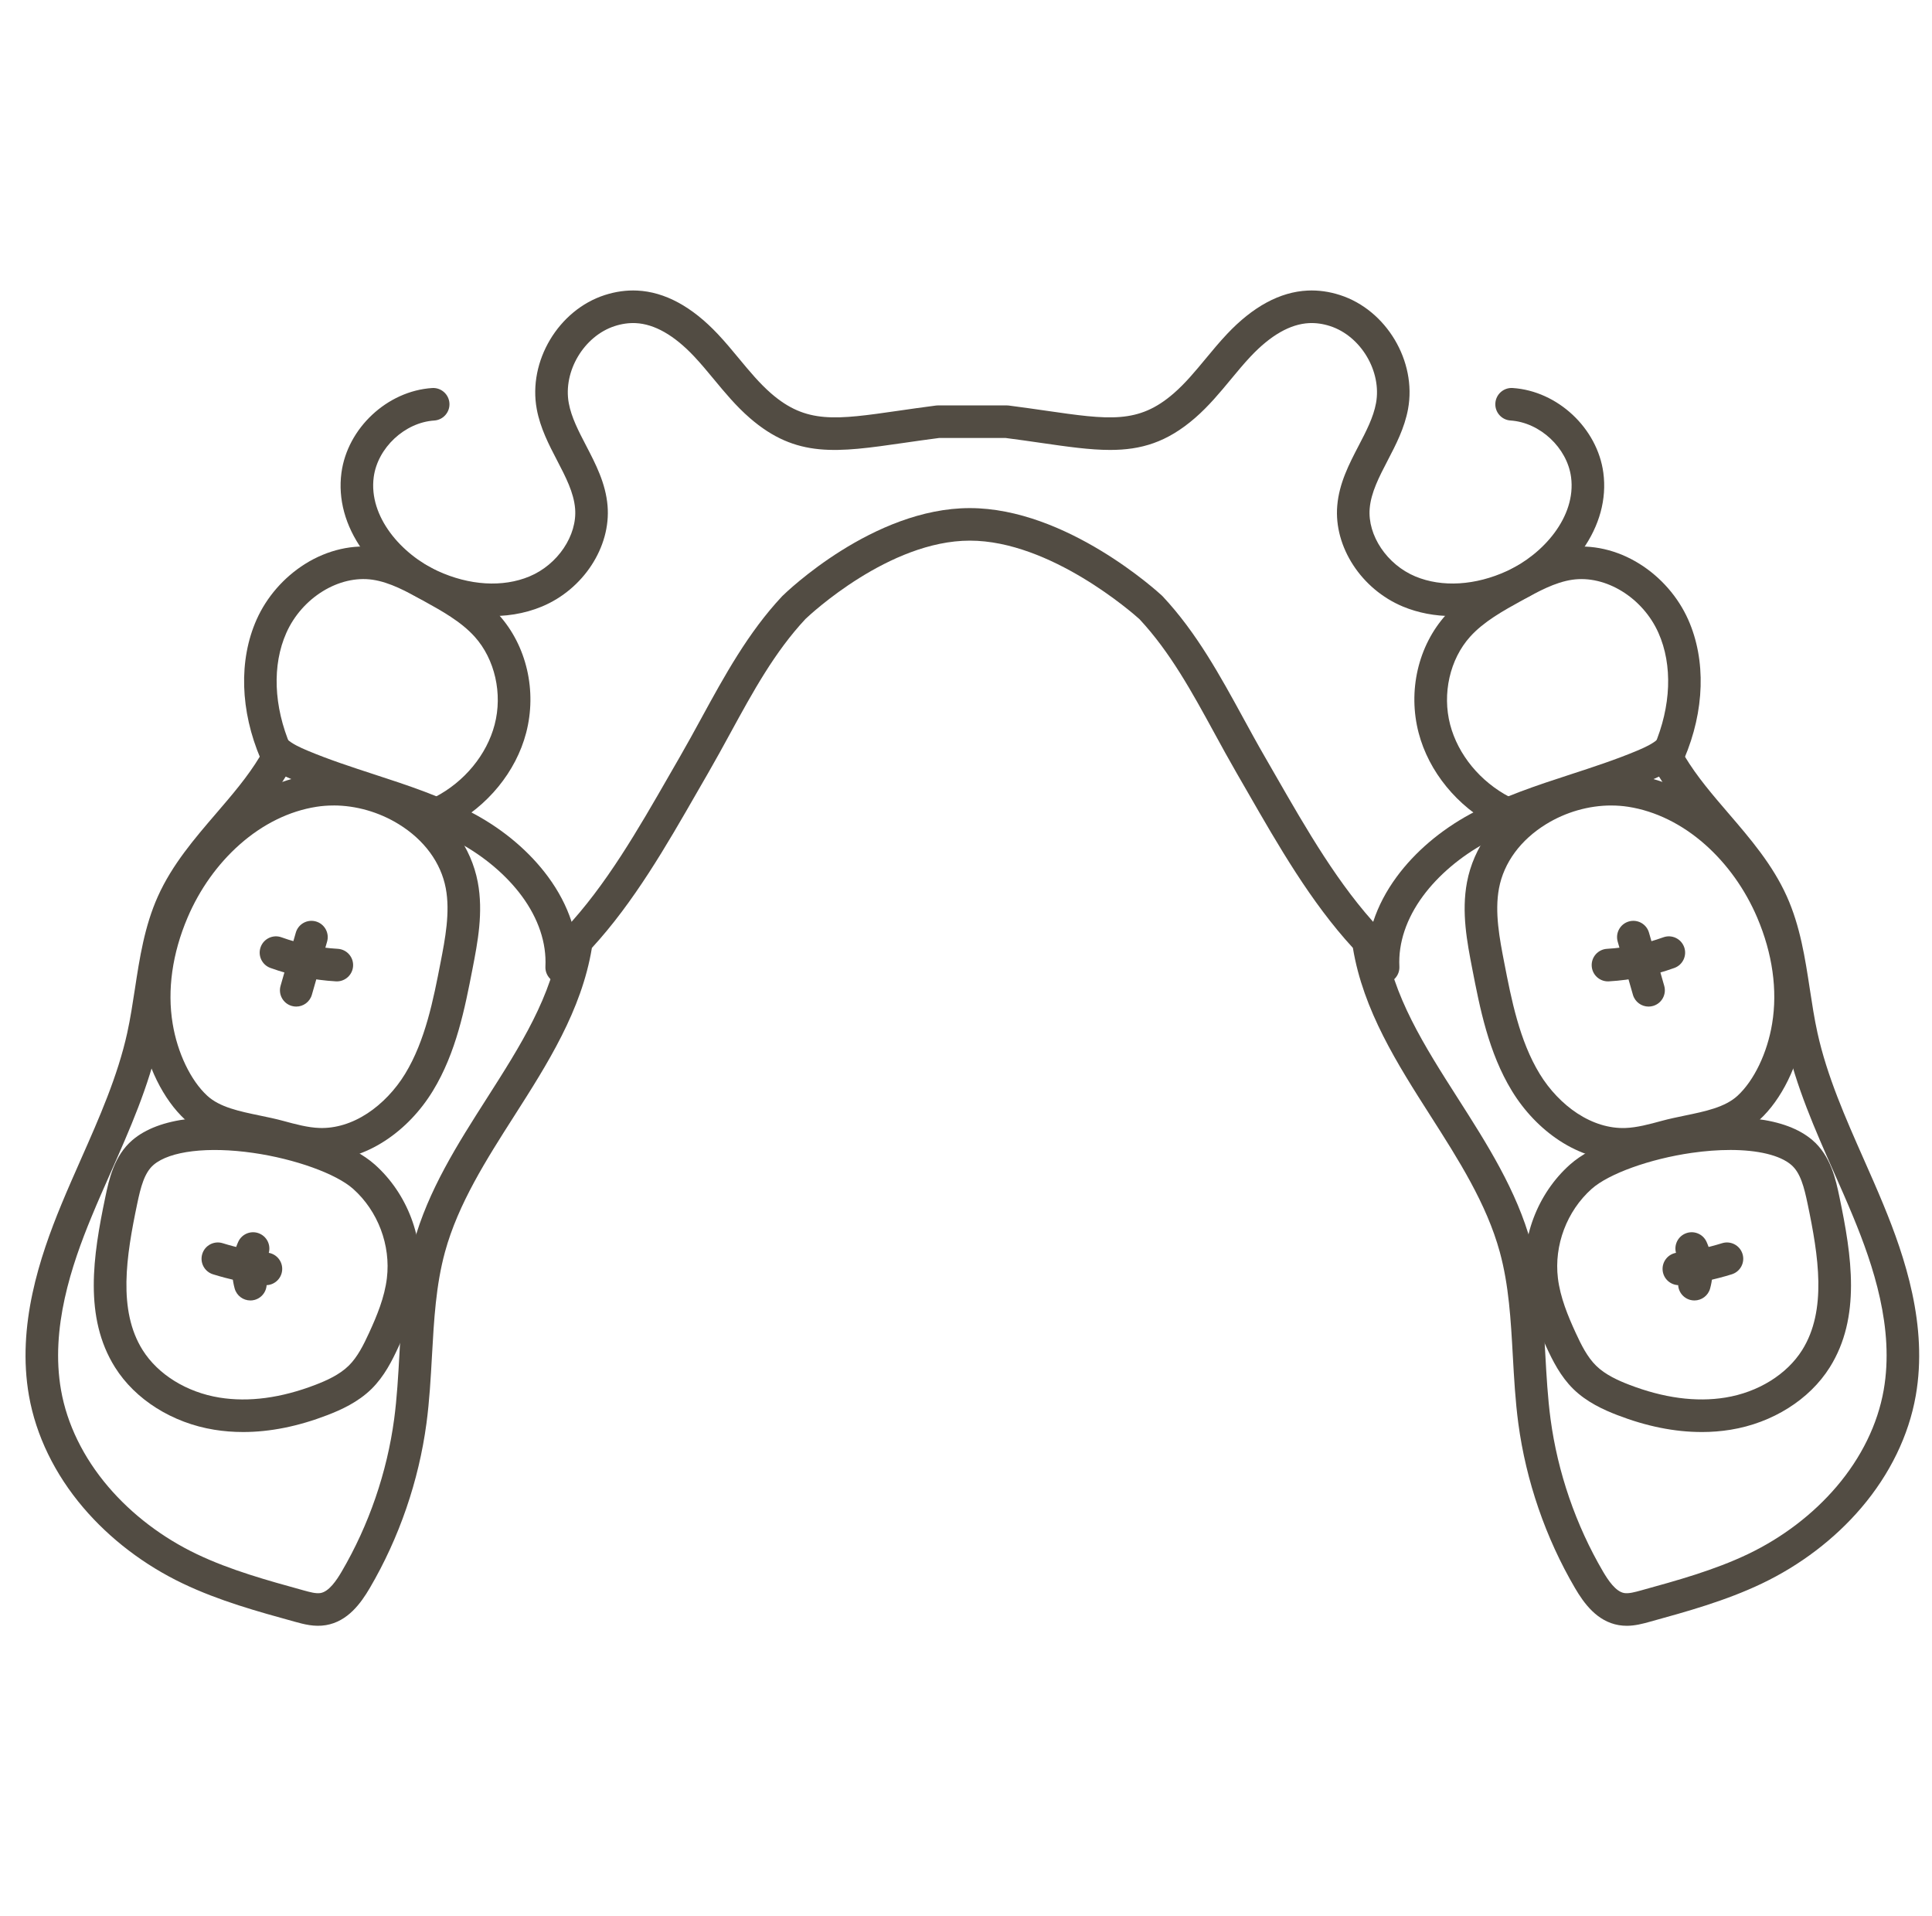
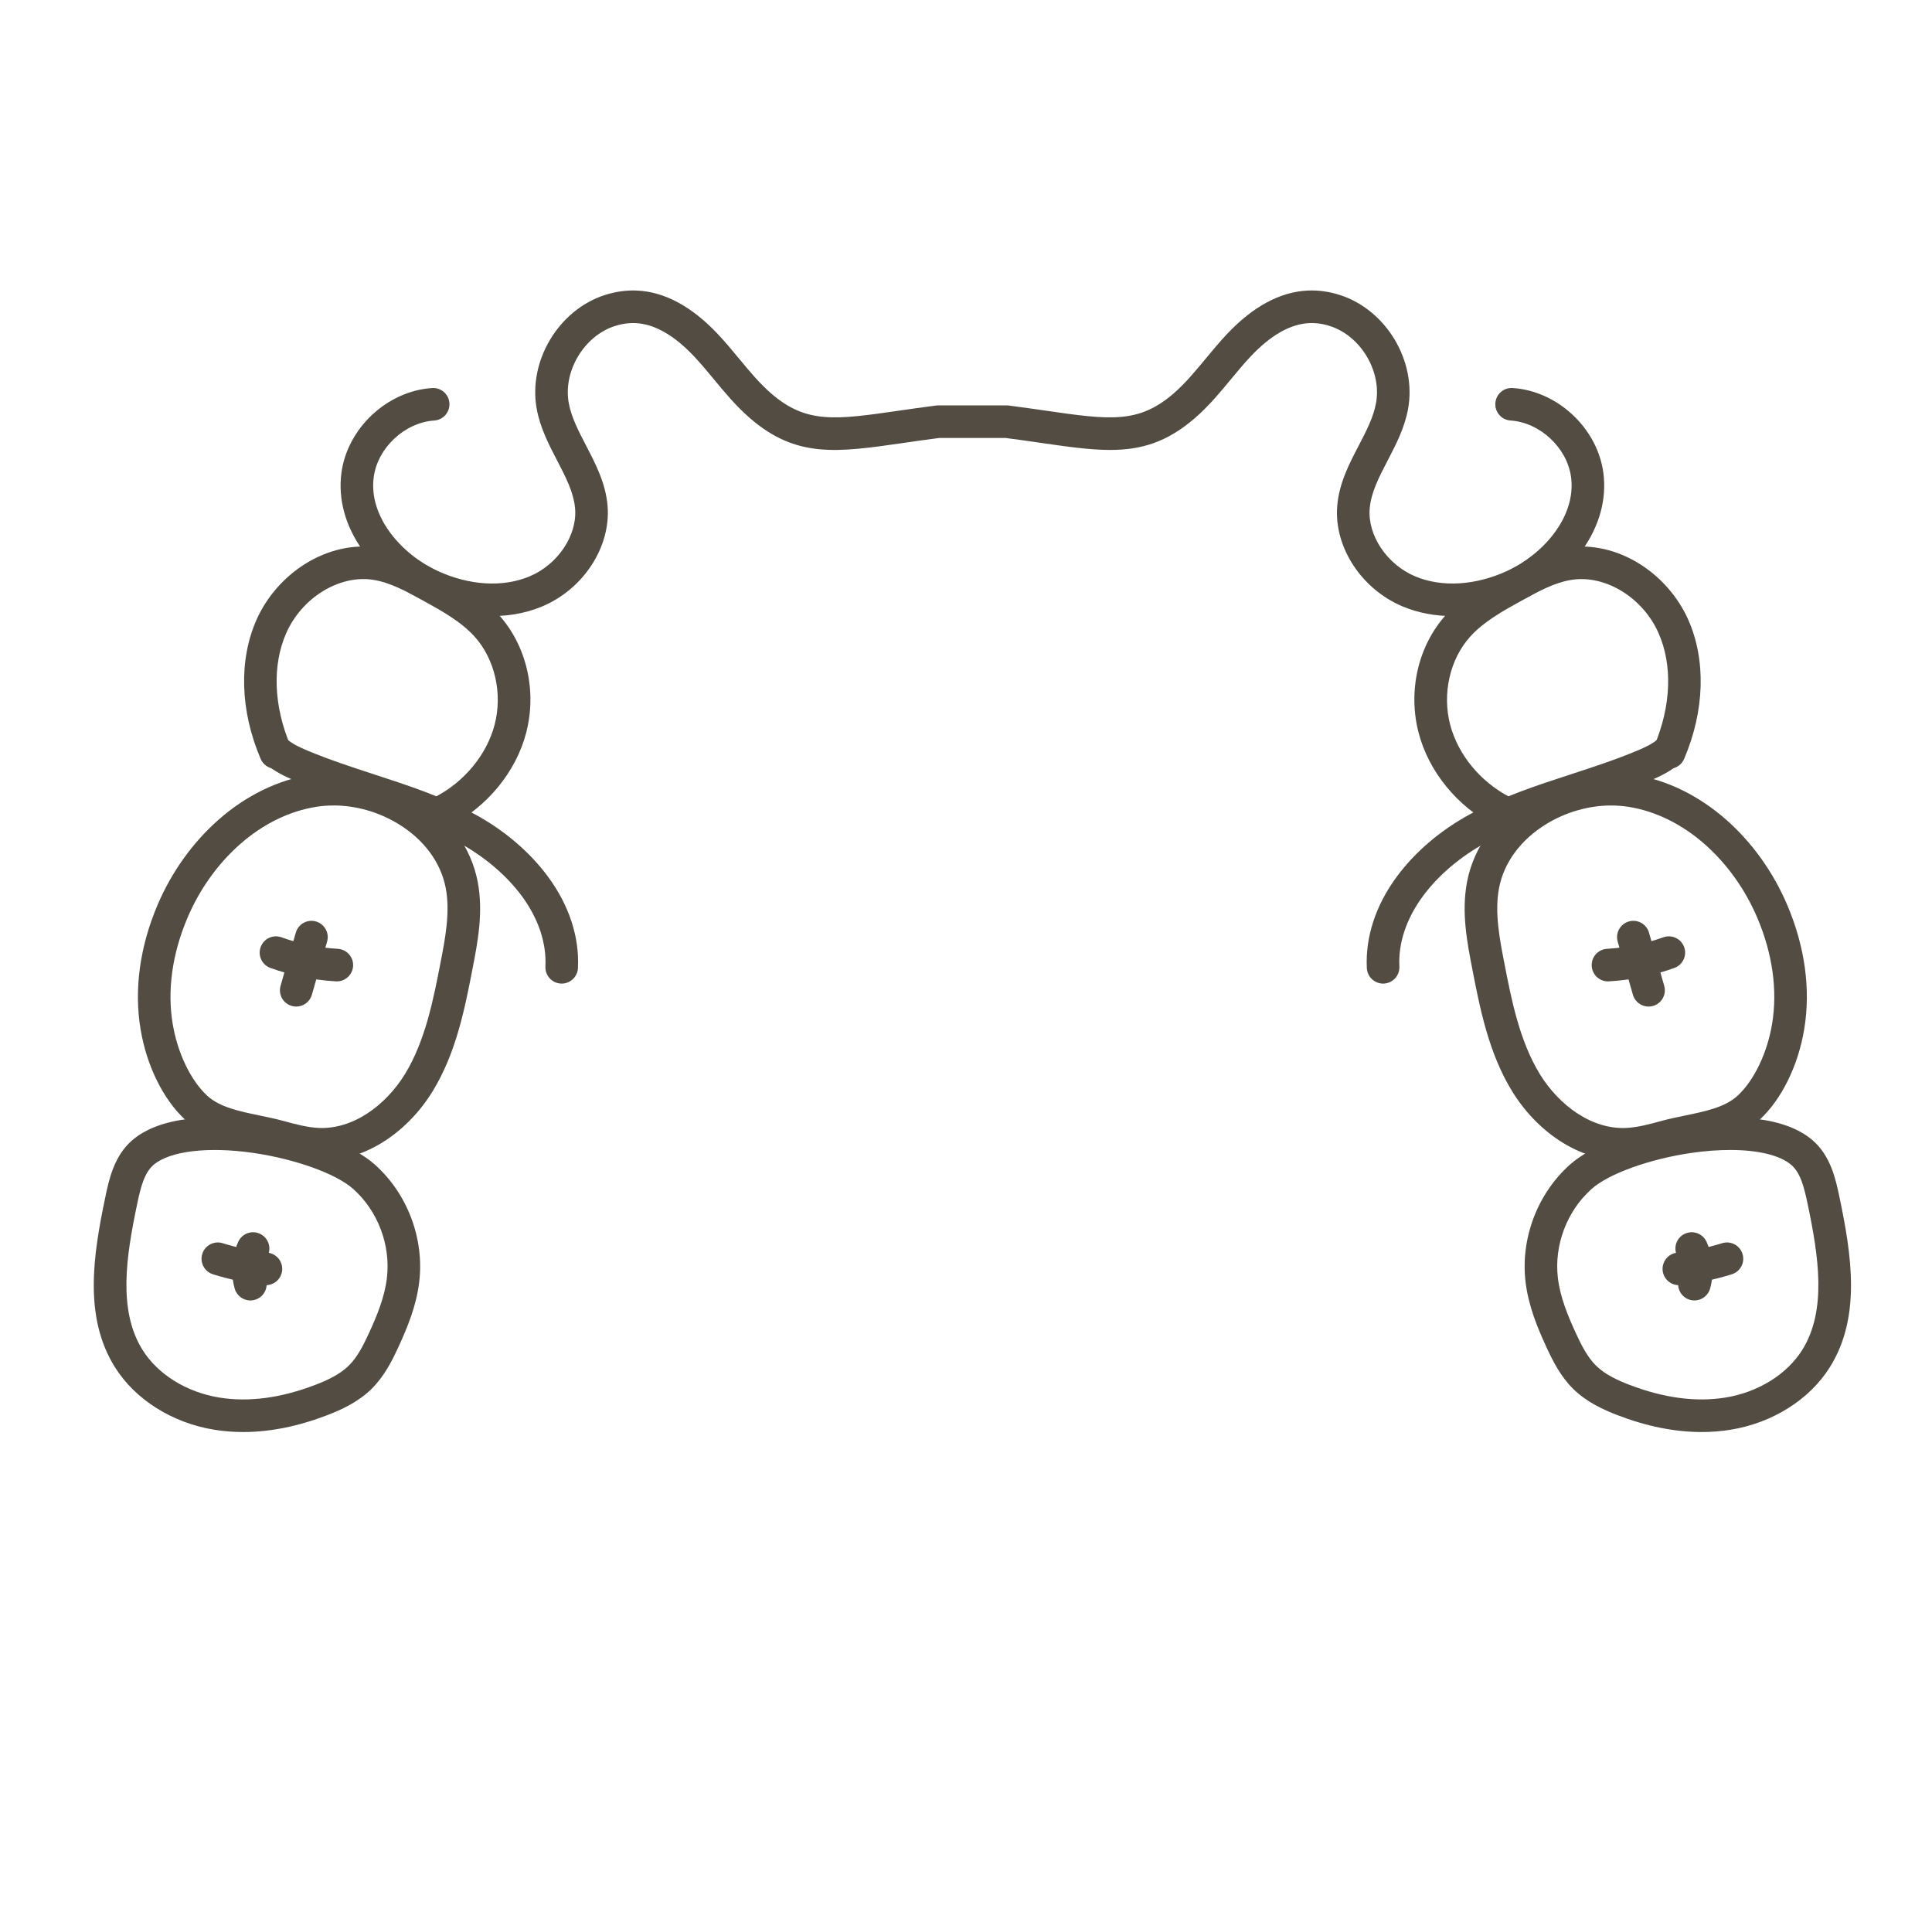
<svg xmlns="http://www.w3.org/2000/svg" width="121" height="120" viewBox="0 0 121 120" fill="none">
  <g clip-path="url(#clip0_213_313)">
    <g clip-path="url(#clip1_213_313)">
      <g clip-path="url(#clip2_213_313)">
-         <path d="M101.879 101.81C101.717 101.81 101.552 101.797 101.383 101.769C100.023 101.538 99.201 100.405 98.638 99.442C96.8 96.303 95.573 92.739 95.091 89.133C94.904 87.728 94.825 86.303 94.748 84.925C94.621 82.643 94.501 80.488 93.931 78.402C93.107 75.383 91.323 72.59 89.599 69.889C87.522 66.636 85.376 63.276 84.731 59.359C82.093 56.489 80.072 52.97 78.115 49.563C77.892 49.175 77.67 48.788 77.448 48.406C76.977 47.591 76.519 46.753 76.076 45.942C74.643 43.318 73.29 40.839 71.363 38.771C70.964 38.412 65.793 33.856 60.74 33.856C55.688 33.856 50.745 38.477 50.448 38.76C48.515 40.83 47.159 43.313 45.724 45.942C45.281 46.753 44.823 47.591 44.352 48.406C44.13 48.788 43.908 49.175 43.685 49.563C41.729 52.97 39.708 56.489 37.07 59.359C36.424 63.276 34.279 66.636 32.202 69.889C30.477 72.59 28.693 75.384 27.869 78.402C27.3 80.488 27.18 82.643 27.053 84.925C26.976 86.303 26.897 87.728 26.709 89.133C26.227 92.739 25.001 96.304 23.162 99.442C22.598 100.404 21.777 101.537 20.417 101.769C19.687 101.893 19.021 101.709 18.486 101.562C16.143 100.916 13.72 100.248 11.447 99.161C9.041 98.013 6.89 96.373 5.225 94.421C3.431 92.318 2.251 89.89 1.814 87.402C1.043 83.019 2.492 78.705 3.839 75.438C4.237 74.474 4.665 73.507 5.078 72.572C6.207 70.022 7.374 67.385 7.97 64.674C8.165 63.785 8.308 62.848 8.447 61.943C8.743 60.004 9.049 57.999 9.892 56.125C10.783 54.144 12.179 52.52 13.529 50.948C14.547 49.763 15.509 48.644 16.265 47.39C16.556 46.907 17.183 46.752 17.665 47.044C18.148 47.334 18.302 47.961 18.011 48.443C17.166 49.843 16.104 51.081 15.076 52.276C13.762 53.806 12.522 55.25 11.752 56.962C11.023 58.582 10.751 60.364 10.463 62.251C10.319 63.189 10.171 64.159 9.962 65.112C9.322 68.024 8.113 70.756 6.943 73.398C6.535 74.321 6.112 75.275 5.725 76.216C4.482 79.228 3.143 83.183 3.822 87.05C4.196 89.179 5.218 91.271 6.777 93.099C8.257 94.835 10.175 96.295 12.325 97.322C14.436 98.33 16.77 98.973 19.027 99.596C19.403 99.7 19.792 99.807 20.074 99.759C20.61 99.668 21.088 98.947 21.401 98.412C23.104 95.505 24.239 92.204 24.686 88.865C24.863 87.537 24.94 86.153 25.015 84.814C25.142 82.526 25.273 80.16 25.9 77.866C26.806 74.549 28.674 71.622 30.481 68.792C32.59 65.489 34.582 62.369 35.098 58.751C35.128 58.543 35.221 58.349 35.366 58.195C37.946 55.459 39.963 51.946 41.914 48.549C42.138 48.158 42.362 47.77 42.584 47.386C43.042 46.592 43.494 45.765 43.931 44.965C45.369 42.333 46.855 39.611 48.974 37.349C48.984 37.338 48.994 37.328 49.004 37.318C49.233 37.093 54.682 31.818 60.738 31.818C66.794 31.818 72.528 37.074 72.77 37.297C72.788 37.314 72.805 37.331 72.822 37.349C74.941 39.612 76.427 42.334 77.865 44.966C78.302 45.765 78.753 46.592 79.213 47.386C79.435 47.771 79.658 48.159 79.882 48.549C81.833 51.947 83.85 55.46 86.43 58.196C86.575 58.349 86.668 58.543 86.698 58.752C87.214 62.369 89.206 65.49 91.315 68.793C93.122 71.623 94.99 74.549 95.896 77.867C96.523 80.161 96.655 82.527 96.782 84.814C96.856 86.153 96.933 87.537 97.11 88.865C97.557 92.205 98.693 95.506 100.396 98.413C100.709 98.948 101.187 99.668 101.722 99.759C102.005 99.807 102.393 99.701 102.769 99.597C105.026 98.974 107.361 98.33 109.471 97.322C111.621 96.295 113.539 94.835 115.02 93.099C116.578 91.272 117.6 89.18 117.974 87.05C118.654 83.183 117.315 79.23 116.072 76.217C115.684 75.277 115.262 74.322 114.853 73.399C113.683 70.756 112.474 68.024 111.834 65.113C111.624 64.159 111.476 63.189 111.334 62.251C111.046 60.364 110.774 58.583 110.044 56.962C109.274 55.251 108.034 53.806 106.72 52.277C105.693 51.081 104.63 49.844 103.785 48.444C103.494 47.962 103.649 47.335 104.131 47.044C104.614 46.753 105.24 46.908 105.531 47.39C106.288 48.644 107.249 49.763 108.267 50.948C109.617 52.52 111.013 54.145 111.904 56.125C112.747 57.999 113.053 60.004 113.349 61.943C113.488 62.849 113.63 63.786 113.826 64.674C114.422 67.386 115.59 70.023 116.718 72.573C117.132 73.508 117.56 74.474 117.957 75.439C119.305 78.706 120.753 83.019 119.982 87.403C119.545 89.891 118.365 92.318 116.571 94.422C114.907 96.374 112.755 98.013 110.35 99.162C108.076 100.248 105.653 100.916 103.31 101.563C102.899 101.676 102.41 101.811 101.875 101.811L101.879 101.81Z" fill="#524C43" />
        <path d="M27.717 51.839C27.349 51.839 26.993 51.638 26.811 51.289C26.552 50.789 26.746 50.173 27.246 49.913C29.09 48.956 30.485 47.261 30.978 45.381C31.487 43.442 30.996 41.279 29.728 39.871C28.871 38.92 27.662 38.253 26.492 37.607C25.474 37.045 24.421 36.464 23.336 36.304C21.236 35.996 18.913 37.427 17.933 39.632C17.037 41.647 17.135 44.231 18.201 46.721C18.422 47.239 18.182 47.838 17.664 48.06C17.146 48.281 16.547 48.041 16.326 47.524C15.037 44.514 14.944 41.335 16.069 38.803C16.698 37.389 17.777 36.15 19.107 35.315C20.518 34.43 22.125 34.065 23.632 34.286C25.083 34.499 26.356 35.201 27.477 35.821C28.733 36.514 30.157 37.3 31.243 38.505C32.985 40.439 33.639 43.272 32.951 45.898C32.315 48.327 30.533 50.504 28.186 51.723C28.035 51.801 27.875 51.838 27.716 51.838L27.717 51.839Z" fill="#524C43" />
        <path d="M90.969 38.58C89.877 38.58 88.822 38.382 87.862 37.983C85.263 36.901 83.533 34.246 83.751 31.671C83.87 30.258 84.493 29.061 85.096 27.902C85.569 26.994 86.016 26.134 86.179 25.245C86.546 23.254 85.229 21.044 83.303 20.42C82.858 20.276 82.416 20.214 81.99 20.234C80.811 20.291 79.579 20.993 78.329 22.32C77.903 22.772 77.507 23.25 77.088 23.756C76.405 24.582 75.697 25.435 74.843 26.176C73.082 27.704 71.46 28.176 69.525 28.176C68.257 28.176 66.856 27.974 65.193 27.734C64.496 27.633 63.775 27.529 62.981 27.427H58.821C58.026 27.529 57.306 27.633 56.609 27.734C52.409 28.34 49.874 28.706 46.959 26.176C46.105 25.436 45.397 24.582 44.714 23.756C44.295 23.25 43.898 22.772 43.473 22.32C42.222 20.992 40.991 20.291 39.812 20.234C39.386 20.214 38.944 20.276 38.499 20.42C36.572 21.044 35.255 23.254 35.622 25.245C35.786 26.135 36.233 26.994 36.706 27.902C37.308 29.061 37.932 30.258 38.051 31.671C38.268 34.246 36.539 36.901 33.939 37.983C31.747 38.895 29.053 38.757 26.55 37.603C25.008 36.892 23.64 35.768 22.697 34.438C21.62 32.918 21.166 31.248 21.384 29.61C21.756 26.815 24.251 24.482 27.064 24.299C27.625 24.262 28.111 24.688 28.148 25.25C28.184 25.812 27.758 26.297 27.197 26.334C25.35 26.454 23.65 28.044 23.406 29.878C23.075 32.372 25.166 34.72 27.404 35.751C29.391 36.666 31.487 36.794 33.155 36.099C34.93 35.361 36.161 33.53 36.018 31.842C35.933 30.837 35.429 29.869 34.896 28.844C34.374 27.841 33.835 26.805 33.616 25.615C33.063 22.62 34.972 19.418 37.87 18.479C38.55 18.259 39.236 18.163 39.91 18.196C41.634 18.279 43.332 19.196 44.957 20.921C45.427 21.42 45.863 21.946 46.284 22.455C46.944 23.252 47.568 24.004 48.294 24.636C50.505 26.553 52.326 26.291 56.316 25.715C57.006 25.615 57.789 25.502 58.625 25.395C58.668 25.39 58.711 25.387 58.755 25.387H63.046C63.089 25.387 63.133 25.39 63.176 25.395C64.012 25.502 64.794 25.615 65.485 25.715C69.475 26.291 71.296 26.553 73.506 24.636C74.234 24.004 74.857 23.252 75.517 22.455C75.938 21.947 76.374 21.42 76.844 20.921C78.469 19.196 80.167 18.279 81.891 18.196C82.564 18.163 83.251 18.259 83.931 18.479C86.829 19.418 88.737 22.619 88.185 25.615C87.966 26.805 87.427 27.841 86.905 28.843C86.372 29.869 85.868 30.837 85.783 31.841C85.641 33.53 86.871 35.36 88.646 36.099C90.314 36.793 92.41 36.666 94.397 35.75C96.634 34.719 98.726 32.37 98.395 29.878C98.151 28.044 96.451 26.454 94.604 26.333C94.042 26.297 93.616 25.811 93.653 25.249C93.69 24.687 94.175 24.261 94.737 24.298C97.55 24.482 100.045 26.815 100.417 29.609C100.634 31.248 100.18 32.918 99.104 34.437C98.161 35.768 96.793 36.892 95.251 37.603C93.843 38.251 92.374 38.58 90.969 38.58L90.969 38.58Z" fill="#524C43" />
        <path d="M35.179 61.594C35.162 61.594 35.145 61.594 35.128 61.593C34.566 61.565 34.132 61.086 34.159 60.524C34.232 59.047 33.72 57.521 32.679 56.11C31.725 54.817 30.332 53.634 28.758 52.779C26.898 51.768 24.896 51.116 22.776 50.424C21.358 49.962 19.892 49.484 18.479 48.89C17.857 48.628 17.142 48.302 16.541 47.745C16.128 47.362 16.104 46.717 16.486 46.304C16.869 45.891 17.515 45.866 17.928 46.249C18.285 46.58 18.786 46.806 19.269 47.009C20.605 47.57 22.031 48.035 23.408 48.485C25.522 49.174 27.707 49.886 29.732 50.986C31.589 51.995 33.176 53.348 34.32 54.898C35.644 56.692 36.293 58.672 36.197 60.624C36.17 61.169 35.719 61.594 35.179 61.594Z" fill="#524C43" />
        <path d="M15.23 89.676C14.613 89.676 14.007 89.629 13.415 89.532C10.794 89.108 8.472 87.647 7.203 85.624C5.238 82.494 5.825 78.647 6.594 74.975C6.824 73.88 7.138 72.379 8.296 71.392C9.12 70.689 10.312 70.242 11.839 70.062C13.099 69.913 14.587 69.953 16.14 70.176C19.219 70.618 22.099 71.699 23.478 72.93C25.519 74.752 26.583 77.571 26.255 80.287C26.076 81.763 25.528 83.103 24.962 84.332C24.562 85.199 24.069 86.191 23.268 86.978C22.419 87.813 21.348 88.292 20.51 88.615C18.679 89.321 16.91 89.676 15.23 89.676V89.676ZM9.62 72.944C9.039 73.44 8.81 74.346 8.591 75.394C7.907 78.658 7.37 82.053 8.931 84.54C9.893 86.073 11.691 87.187 13.742 87.519C15.584 87.817 17.614 87.546 19.776 86.712C20.431 86.459 21.256 86.096 21.839 85.523C22.394 84.978 22.771 84.214 23.11 83.478C23.607 82.401 24.086 81.239 24.23 80.043C24.48 77.979 23.671 75.837 22.12 74.453C21.054 73.501 18.476 72.573 15.85 72.196C13.025 71.79 10.637 72.077 9.62 72.944Z" fill="#524C43" />
        <path d="M15.68 81.437C15.232 81.437 14.822 81.14 14.697 80.688C14.431 79.721 14.51 78.684 14.919 77.769C15.15 77.255 15.753 77.024 16.267 77.255C16.781 77.485 17.012 78.088 16.781 78.602C16.568 79.079 16.525 79.642 16.664 80.147C16.813 80.69 16.494 81.251 15.951 81.401C15.861 81.426 15.769 81.438 15.68 81.438V81.437Z" fill="#524C43" />
        <path d="M16.657 80.479C16.618 80.479 16.579 80.477 16.54 80.473C15.457 80.35 14.38 80.123 13.339 79.799C12.802 79.632 12.501 79.06 12.669 78.522C12.836 77.984 13.408 77.684 13.945 77.851C14.864 78.138 15.815 78.337 16.77 78.446C17.33 78.51 17.732 79.015 17.668 79.575C17.609 80.096 17.168 80.48 16.656 80.48L16.657 80.479Z" fill="#524C43" />
        <path d="M20.158 72.68C20.089 72.68 20.019 72.678 19.95 72.676C18.972 72.644 18.033 72.388 17.205 72.162C16.788 72.048 16.343 71.956 15.871 71.858C14.43 71.56 12.796 71.222 11.597 70.118C10.222 68.851 9.177 66.728 8.801 64.435C8.39 61.955 8.76 59.266 9.872 56.659C10.744 54.613 12.053 52.781 13.657 51.36C15.397 49.818 17.421 48.831 19.509 48.506C21.697 48.165 24.08 48.665 26.047 49.878C28.136 51.166 29.512 53.071 29.923 55.242C30.28 57.132 29.916 59.01 29.594 60.667C29.116 63.126 28.576 65.912 27.112 68.31C26.339 69.578 25.309 70.655 24.133 71.426C22.879 72.248 21.509 72.678 20.157 72.678L20.158 72.68ZM20.888 50.441C20.529 50.441 20.173 50.467 19.824 50.522C18.121 50.787 16.457 51.605 15.01 52.887C13.63 54.109 12.502 55.69 11.748 57.459C10.789 59.708 10.466 62.005 10.813 64.101C10.813 64.102 10.813 64.103 10.813 64.103C11.114 65.933 11.943 67.663 12.979 68.616C13.762 69.338 14.987 69.591 16.284 69.86C16.766 69.96 17.264 70.063 17.741 70.193C18.497 70.398 19.277 70.612 20.016 70.636C21.013 70.668 22.05 70.353 23.014 69.72C23.926 69.122 24.763 68.245 25.371 67.248C26.643 65.163 27.146 62.568 27.591 60.278C27.878 58.801 28.203 57.126 27.918 55.621C27.615 54.02 26.57 52.597 24.976 51.614C23.734 50.849 22.29 50.439 20.888 50.439L20.888 50.441Z" fill="#524C43" />
        <path d="M18.552 63.034C18.459 63.034 18.365 63.021 18.271 62.994C17.73 62.839 17.417 62.274 17.572 61.733L18.526 58.404C18.681 57.862 19.245 57.549 19.787 57.704C20.328 57.859 20.641 58.424 20.486 58.965L19.532 62.295C19.404 62.742 18.996 63.034 18.552 63.034Z" fill="#524C43" />
        <path d="M21.096 61.456C21.077 61.456 21.057 61.455 21.036 61.454C19.636 61.373 18.257 61.091 16.938 60.615C16.408 60.424 16.133 59.84 16.324 59.31C16.515 58.78 17.099 58.505 17.629 58.696C18.764 59.105 19.951 59.348 21.155 59.417C21.717 59.45 22.147 59.932 22.114 60.495C22.083 61.036 21.633 61.456 21.097 61.456H21.096Z" fill="#524C43" />
        <path d="M94.084 51.839C93.926 51.839 93.766 51.802 93.615 51.724C91.268 50.505 89.486 48.327 88.85 45.899C88.161 43.272 88.816 40.44 90.558 38.506C91.644 37.3 93.067 36.515 94.323 35.821C95.446 35.202 96.718 34.499 98.169 34.287C99.676 34.065 101.283 34.431 102.693 35.316C104.023 36.15 105.103 37.389 105.732 38.804C106.857 41.336 106.764 44.514 105.475 47.524C105.254 48.042 104.654 48.283 104.137 48.06C103.618 47.839 103.378 47.239 103.6 46.722C104.666 44.231 104.764 41.647 103.868 39.633C102.888 37.427 100.565 35.997 98.465 36.305C97.379 36.465 96.327 37.046 95.309 37.607C94.139 38.253 92.93 38.92 92.073 39.872C90.805 41.279 90.314 43.442 90.823 45.382C91.316 47.262 92.711 48.956 94.555 49.914C95.055 50.173 95.249 50.789 94.99 51.289C94.808 51.639 94.453 51.839 94.084 51.839L94.084 51.839Z" fill="#524C43" />
        <path d="M86.622 61.594C86.081 61.594 85.631 61.169 85.604 60.624C85.508 58.672 86.157 56.692 87.481 54.898C88.625 53.348 90.212 51.996 92.069 50.986C94.093 49.886 96.279 49.174 98.392 48.485C99.771 48.035 101.196 47.57 102.532 47.009C103.015 46.806 103.516 46.58 103.873 46.249C104.286 45.866 104.931 45.891 105.314 46.304C105.697 46.717 105.673 47.362 105.26 47.745C104.659 48.302 103.944 48.628 103.322 48.89C101.908 49.484 100.442 49.962 99.025 50.424C96.905 51.116 94.903 51.768 93.043 52.779C91.469 53.634 90.076 54.817 89.122 56.11C88.08 57.521 87.569 59.047 87.642 60.524C87.67 61.086 87.236 61.565 86.673 61.593C86.656 61.593 86.639 61.594 86.622 61.594Z" fill="#524C43" />
        <path d="M106.571 89.676C104.891 89.676 103.122 89.322 101.291 88.615C100.453 88.292 99.382 87.814 98.532 86.979C97.732 86.192 97.238 85.2 96.839 84.332C96.273 83.104 95.724 81.763 95.546 80.288C95.218 77.572 96.282 74.753 98.323 72.931C99.701 71.7 102.582 70.619 105.661 70.177C107.214 69.953 108.701 69.914 109.962 70.062C111.489 70.242 112.681 70.689 113.505 71.392C114.664 72.38 114.978 73.88 115.207 74.976C115.975 78.647 116.562 82.494 114.598 85.624C113.329 87.647 111.007 89.108 108.386 89.533C107.794 89.629 107.188 89.677 106.571 89.677V89.676ZM108.353 72.014C107.609 72.014 106.8 72.073 105.951 72.195C103.326 72.572 100.748 73.501 99.682 74.453C98.131 75.837 97.322 77.98 97.571 80.043C97.716 81.239 98.195 82.401 98.691 83.478C99.031 84.214 99.408 84.978 99.963 85.523C100.545 86.096 101.371 86.459 102.025 86.711C104.187 87.545 106.218 87.817 108.06 87.518C110.11 87.186 111.909 86.072 112.871 84.539C114.431 82.052 113.894 78.657 113.211 75.393C112.992 74.346 112.763 73.439 112.181 72.944C111.469 72.336 110.087 72.013 108.353 72.013V72.014Z" fill="#524C43" />
        <path d="M106.121 81.437C106.031 81.437 105.94 81.426 105.85 81.401C105.307 81.251 104.988 80.69 105.137 80.147C105.276 79.642 105.233 79.079 105.019 78.602C104.789 78.088 105.019 77.484 105.534 77.254C106.048 77.024 106.651 77.254 106.882 77.769C107.291 78.684 107.37 79.721 107.104 80.687C106.979 81.14 106.569 81.437 106.121 81.437V81.437Z" fill="#524C43" />
        <path d="M105.145 80.479C104.633 80.479 104.192 80.095 104.132 79.575C104.069 79.015 104.471 78.51 105.031 78.446C105.986 78.337 106.937 78.137 107.855 77.851C108.393 77.684 108.965 77.984 109.132 78.522C109.3 79.06 108.999 79.631 108.461 79.799C107.421 80.123 106.344 80.349 105.261 80.472C105.222 80.477 105.183 80.479 105.144 80.479L105.145 80.479Z" fill="#524C43" />
        <path d="M101.643 72.68C100.291 72.68 98.922 72.249 97.667 71.427C96.491 70.656 95.462 69.579 94.688 68.312C93.225 65.913 92.684 63.127 92.207 60.669C91.885 59.011 91.52 57.132 91.877 55.243C92.288 53.073 93.665 51.167 95.753 49.879C97.721 48.666 100.104 48.165 102.291 48.507C104.38 48.832 106.404 49.819 108.143 51.361C109.747 52.782 111.056 54.615 111.929 56.66C113.041 59.267 113.411 61.956 112.999 64.437C112.623 66.728 111.578 68.853 110.203 70.119C109.005 71.223 107.37 71.561 105.929 71.86C105.457 71.958 105.012 72.05 104.595 72.163C103.767 72.389 102.828 72.645 101.851 72.677C101.781 72.68 101.711 72.681 101.642 72.681L101.643 72.68ZM100.912 50.441C99.51 50.441 98.067 50.849 96.824 51.616C95.23 52.599 94.185 54.022 93.882 55.622C93.597 57.127 93.922 58.802 94.209 60.279C94.654 62.569 95.157 65.163 96.43 67.249C97.037 68.246 97.874 69.124 98.786 69.721C99.751 70.353 100.788 70.67 101.784 70.638C102.523 70.613 103.304 70.4 104.059 70.194C104.536 70.064 105.035 69.961 105.516 69.861C106.813 69.593 108.038 69.339 108.822 68.618C109.857 67.663 110.687 65.934 110.987 64.104C110.987 64.104 110.987 64.103 110.987 64.103C111.335 62.006 111.011 59.709 110.053 57.461C109.298 55.691 108.169 54.11 106.791 52.888C105.343 51.606 103.679 50.788 101.977 50.523C101.627 50.469 101.271 50.442 100.912 50.442L100.912 50.441Z" fill="#524C43" />
        <path d="M103.248 63.034C102.805 63.034 102.397 62.742 102.269 62.295L101.315 58.965C101.16 58.424 101.473 57.859 102.014 57.704C102.555 57.548 103.12 57.862 103.275 58.403L104.229 61.733C104.384 62.274 104.071 62.839 103.53 62.994C103.436 63.021 103.342 63.034 103.248 63.034Z" fill="#524C43" />
        <path d="M100.705 61.456C100.169 61.456 99.719 61.036 99.688 60.495C99.655 59.932 100.085 59.45 100.647 59.417C101.851 59.348 103.038 59.105 104.173 58.696C104.702 58.505 105.287 58.78 105.478 59.31C105.669 59.839 105.394 60.424 104.864 60.615C103.545 61.091 102.165 61.373 100.766 61.454C100.746 61.455 100.725 61.456 100.706 61.456H100.705Z" fill="#524C43" />
      </g>
    </g>
  </g>
  <defs>
    <clipPath id="clip0_213_313">
      <rect width="120" height="119.619" fill="white" transform="translate(0.901 0.19)" />
    </clipPath>
    <clipPath id="clip1_213_313">
      <rect width="120" height="83.619" fill="white" transform="translate(0.901 18.19)" />
    </clipPath>
    <clipPath id="clip2_213_313">
      <rect width="118.601" height="83.619" fill="white" transform="translate(1.6 18.19)" />
    </clipPath>
  </defs>
</svg>